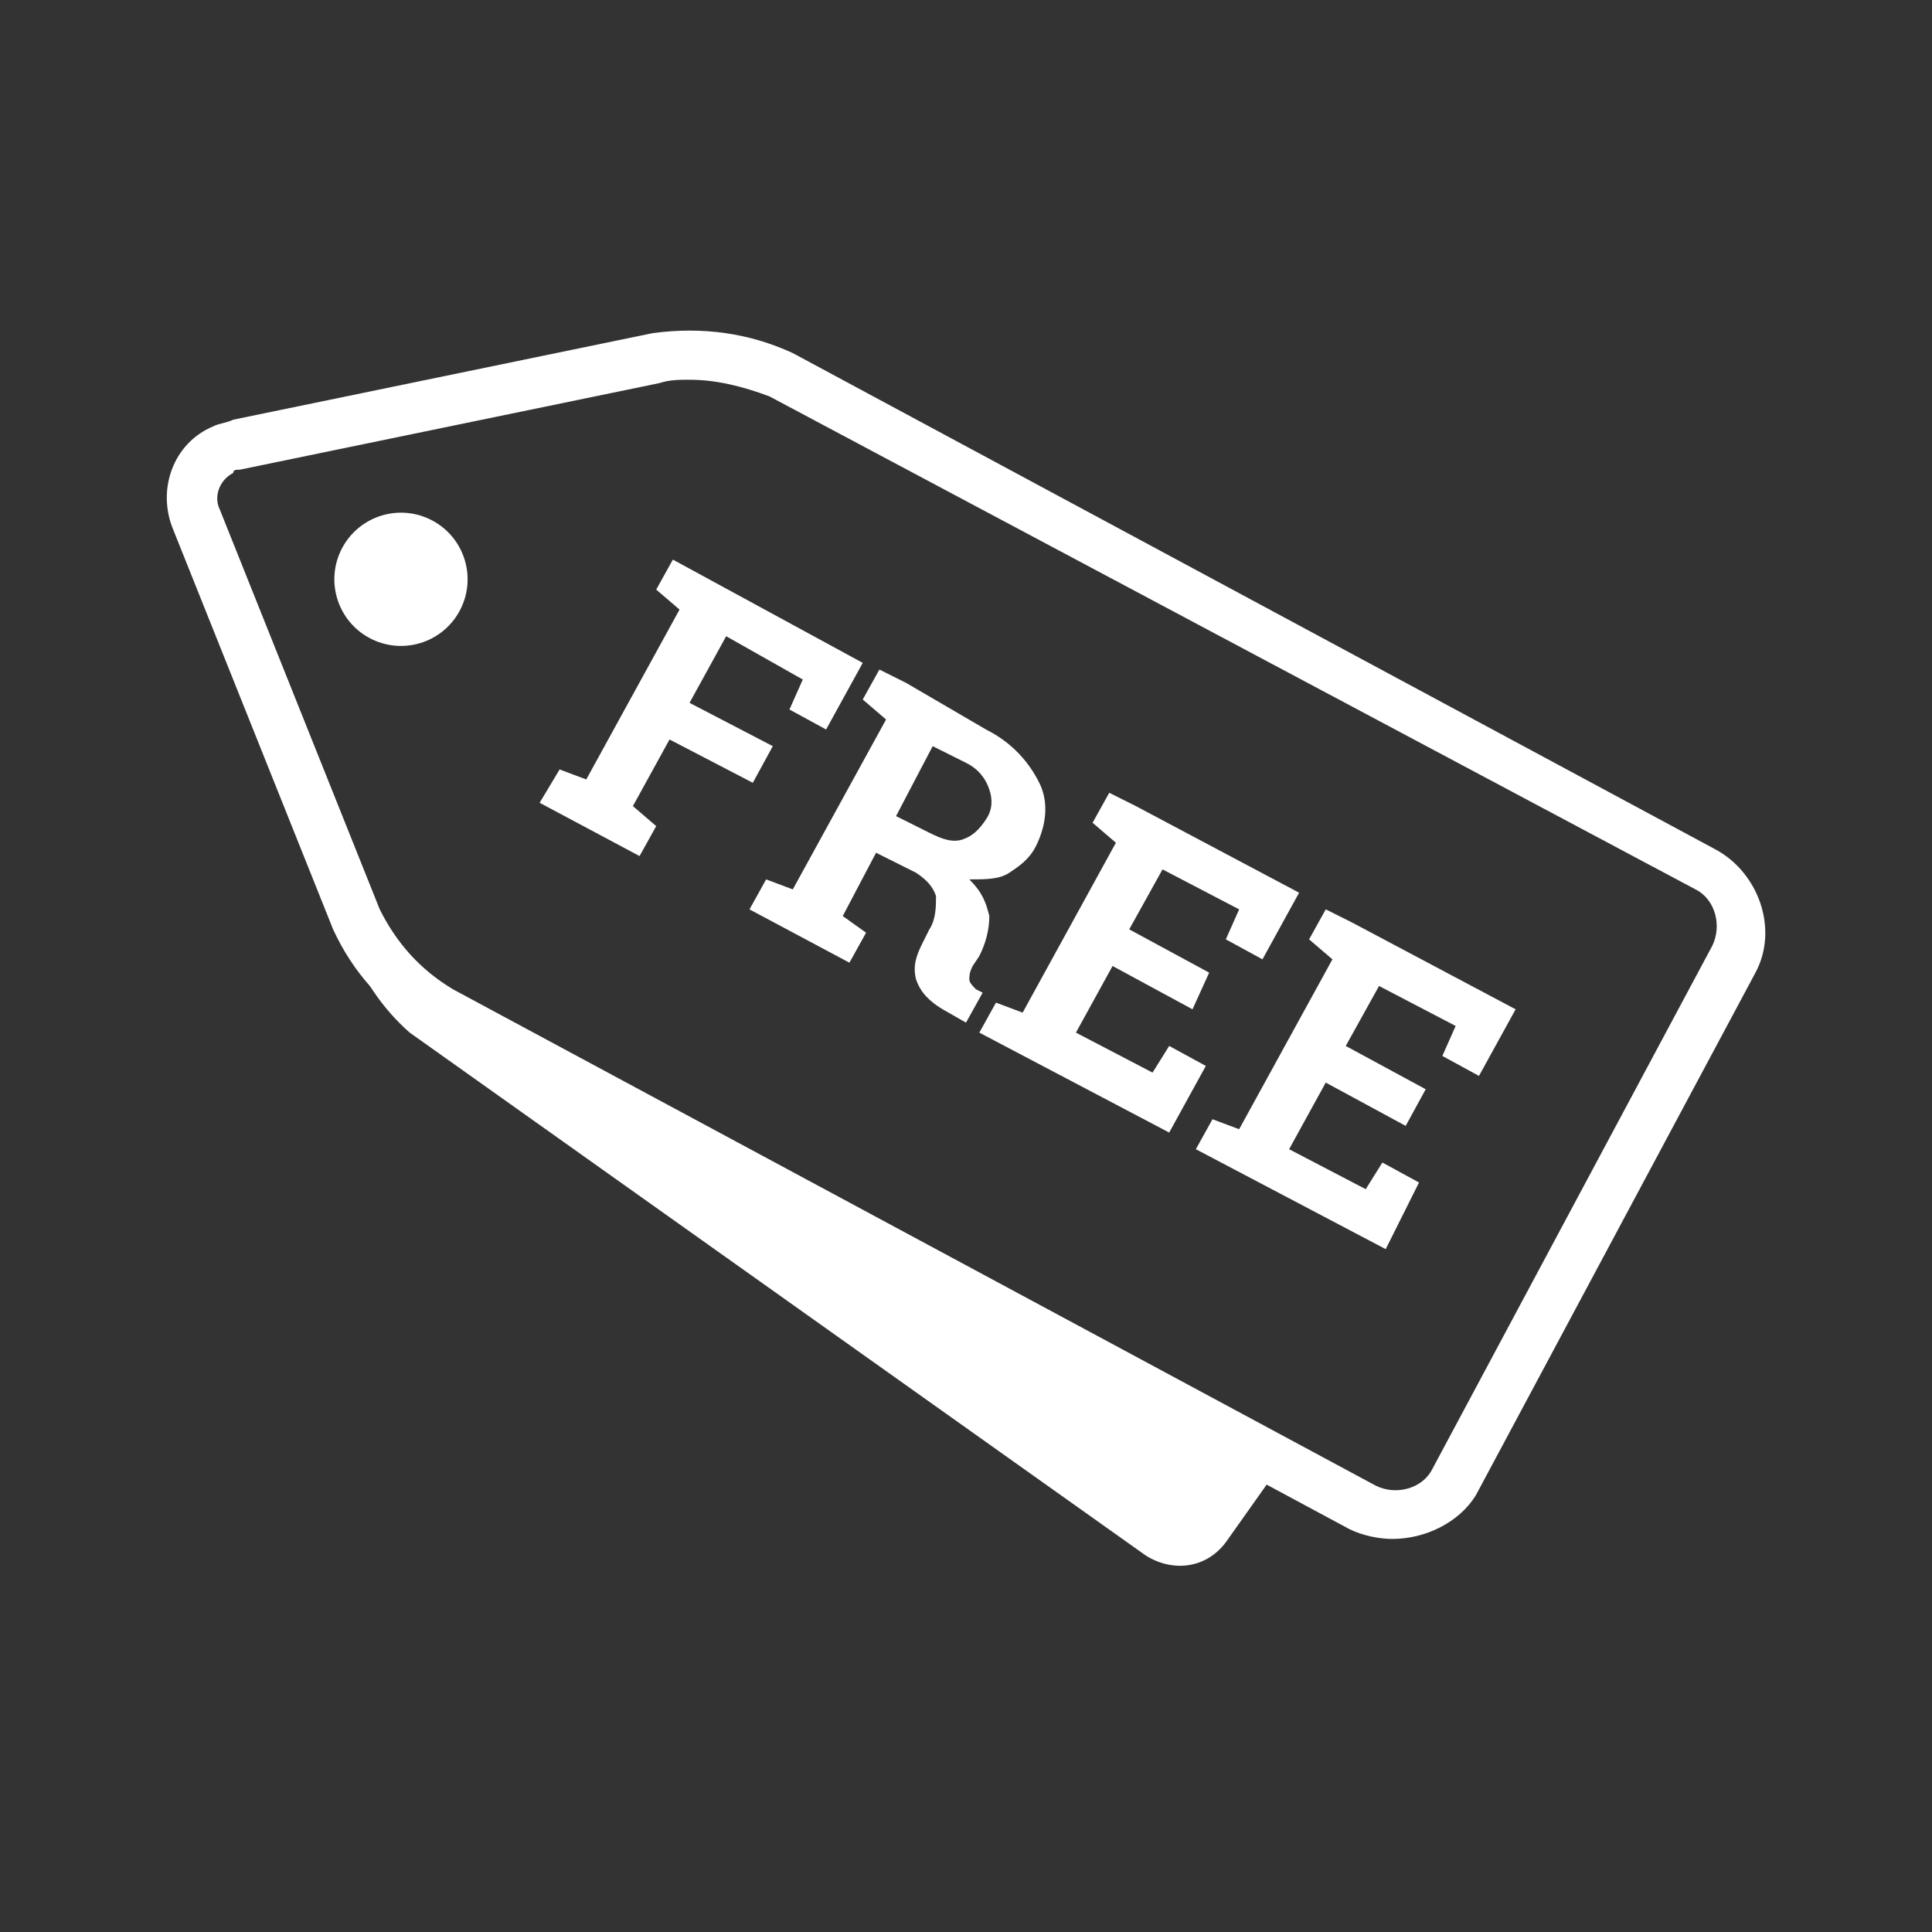
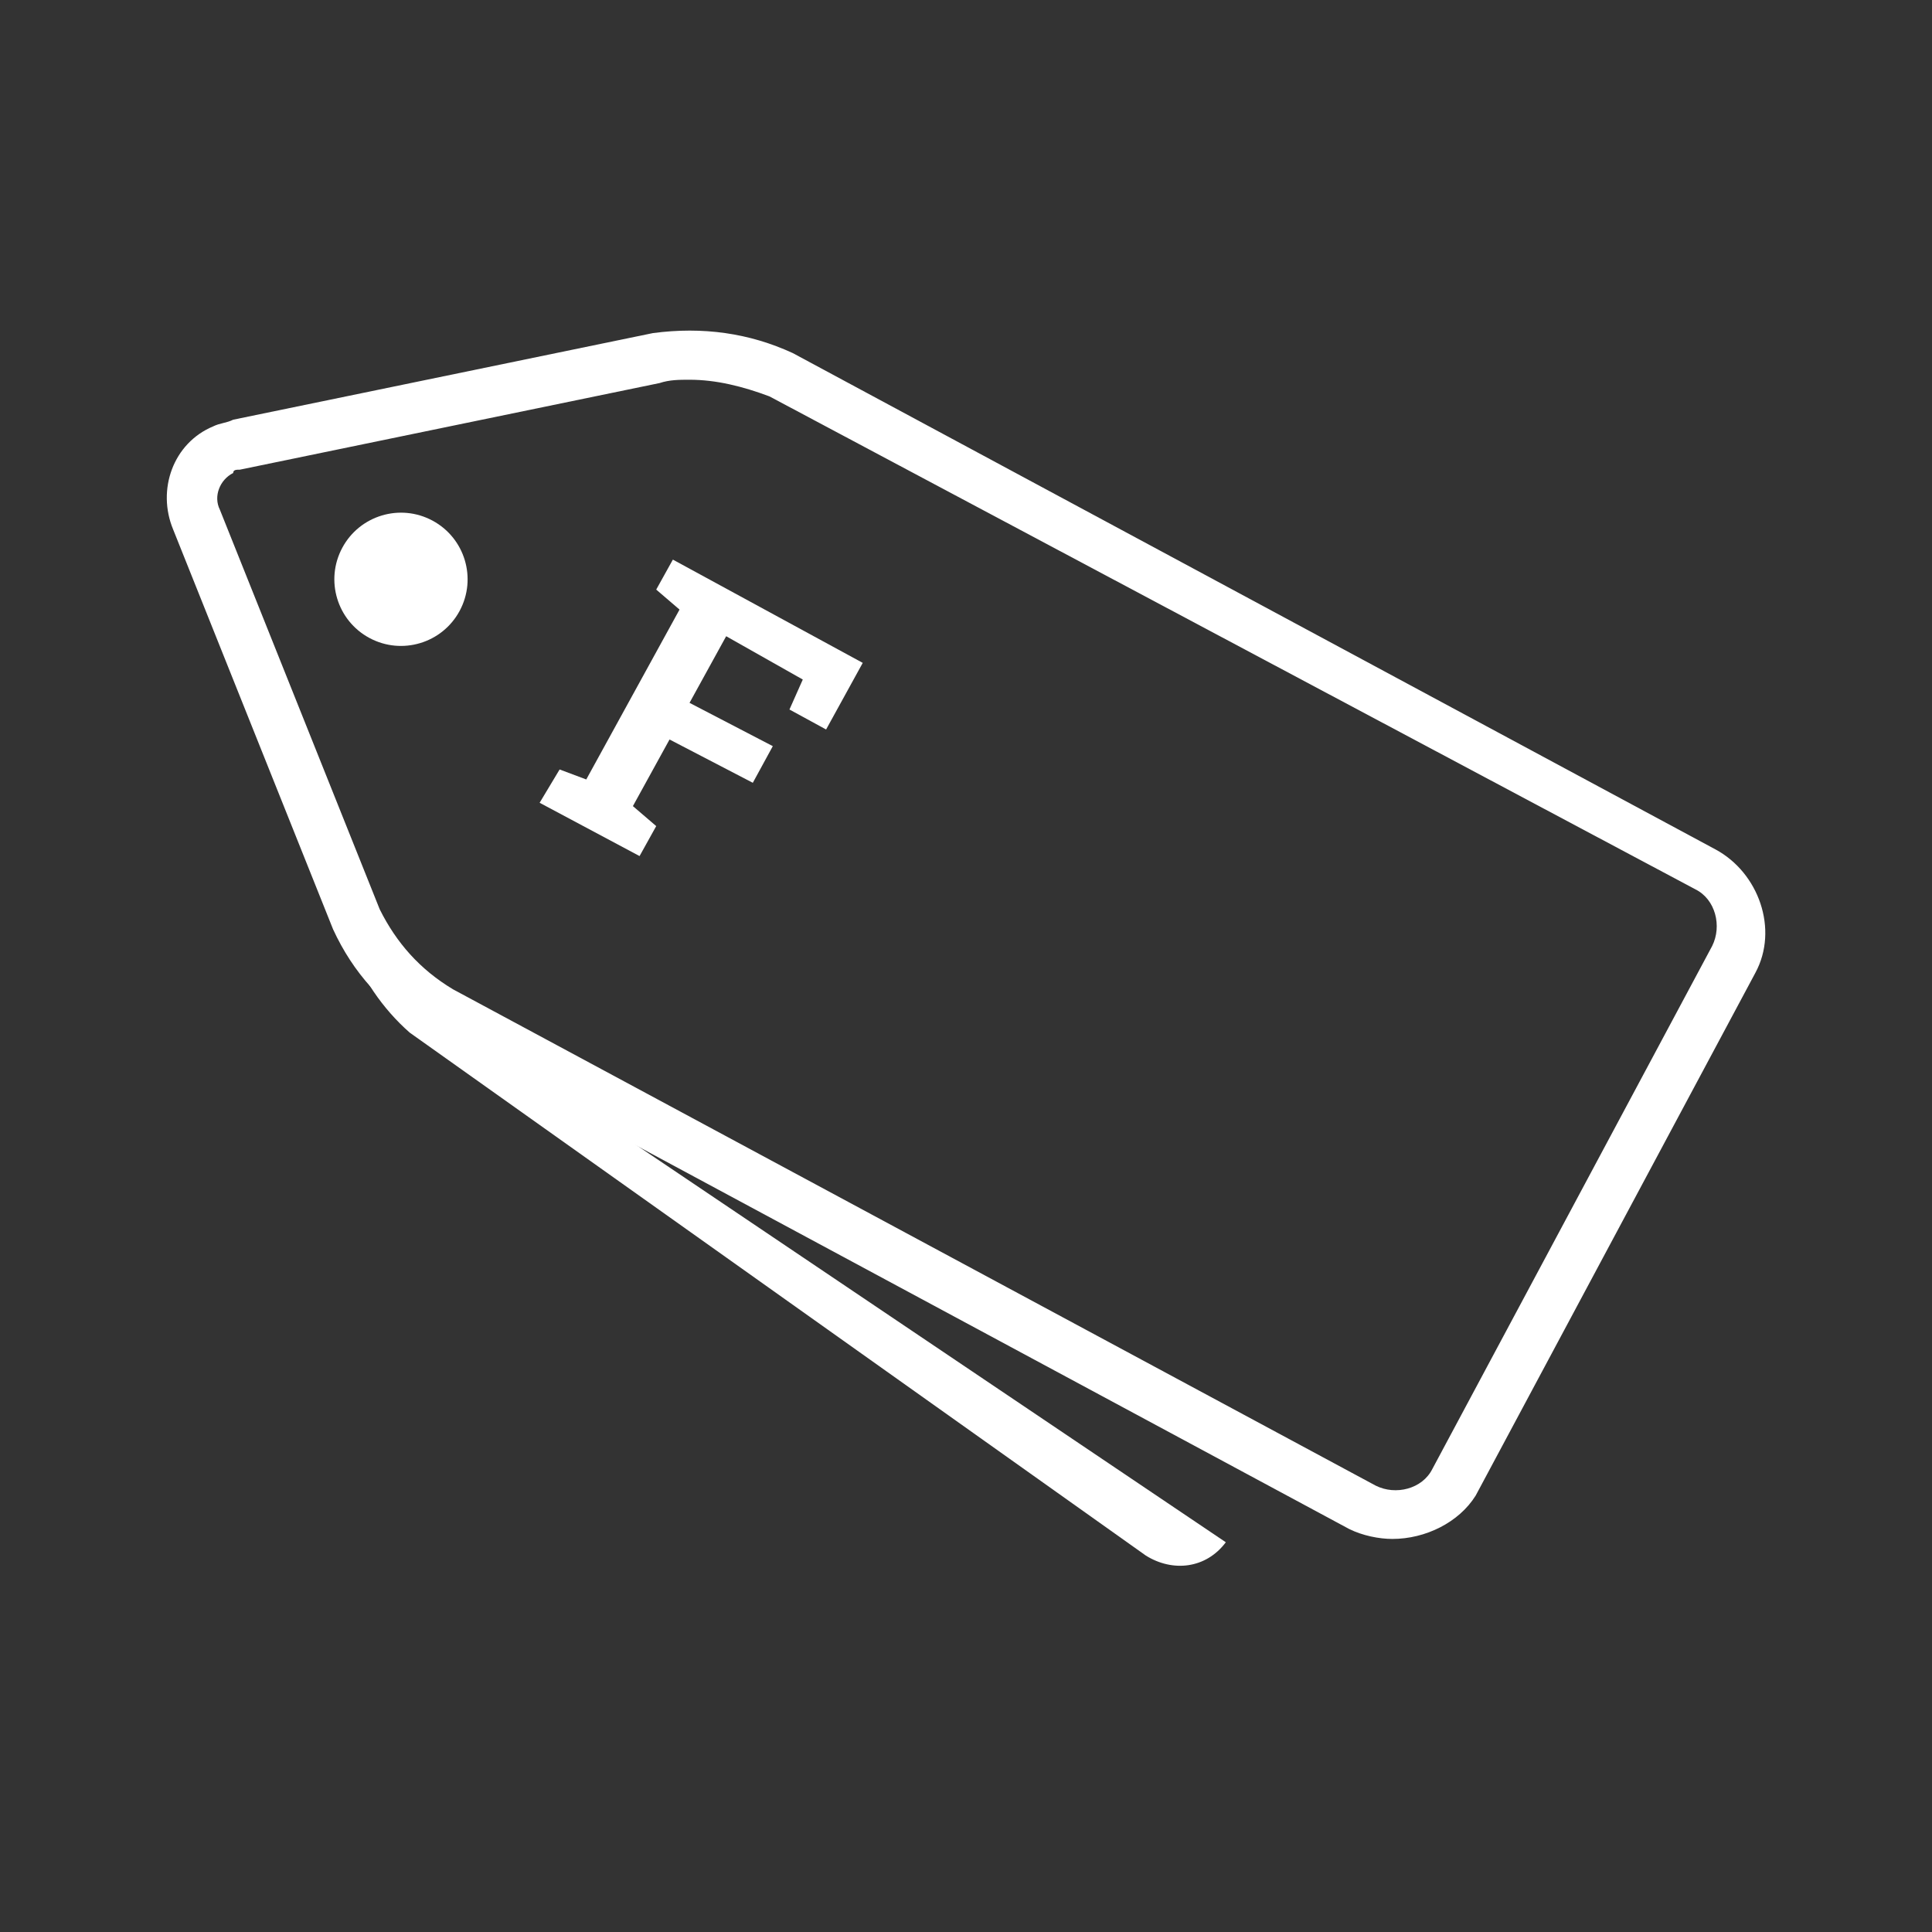
<svg xmlns="http://www.w3.org/2000/svg" version="1.1" id="Layer_1" x="0px" y="0px" viewBox="0 0 58 58" style="enable-background:new 0 0 58 58;" xml:space="preserve">
  <rect x="0" y="0" width="58" height="58" fill="#333333" stroke="none" />
  <style type="text/css">
	.st0{fill:#FFFFFF;}
	.st1{enable-background:new    ;}
</style>
  <title>USPs</title>
  <path class="st0" d="M41.8,46.2c-0.4,0-0.9-0.1-1.3-0.3L12.8,31c-1.3-0.8-2.2-1.8-2.8-3.1l-4.8-12c-0.5-1.2,0-2.6,1.2-3.1  c0.2-0.1,0.4-0.1,0.6-0.2L19.6,10c1.5-0.2,2.9,0,4.2,0.6l27.7,14.9c1.3,0.7,1.9,2.4,1.2,3.7l-8.4,15.7  C43.8,45.7,42.8,46.2,41.8,46.2z M20.7,11.4c-0.3,0-0.6,0-0.9,0.1L7.2,14.1c-0.1,0-0.2,0-0.2,0.1c-0.4,0.2-0.6,0.7-0.4,1.1l4.8,12  c0.5,1,1.2,1.8,2.2,2.4l27.7,14.9c0.6,0.3,1.4,0.1,1.7-0.5l8.4-15.7c0.3-0.6,0.1-1.4-0.5-1.7l0,0L23.1,11.9  C22.3,11.6,21.5,11.4,20.7,11.4z" />
  <ellipse transform="matrix(0.473 -0.881 0.881 0.473 -9.015 19.821)" class="st0" cx="12.1" cy="17.4" rx="2" ry="2" />
  <g class="st1">
    <path class="st0" d="M16.8,23.1l0.8,0.3l2.8-5.1l-0.7-0.6l0.5-0.9l5.7,3.1l-1.1,2l-1.1-0.6l0.4-0.9l-2.3-1.3l-1.1,2l2.5,1.3   l-0.6,1.1l-2.5-1.3l-1.1,2l0.7,0.6l-0.5,0.9l-3-1.6L16.8,23.1z" />
-     <path class="st0" d="M29.6,21.9c0.8,0.4,1.3,1,1.6,1.6c0.3,0.6,0.2,1.3-0.1,1.9c-0.2,0.4-0.5,0.6-0.8,0.8c-0.3,0.2-0.7,0.2-1.2,0.2   c0.4,0.4,0.5,0.7,0.6,1.1c0,0.4-0.1,0.8-0.3,1.2L29.2,29c-0.1,0.2-0.1,0.3-0.1,0.4c0,0.1,0.1,0.2,0.2,0.3l0.2,0.1L29,30.7l-0.7-0.4   c-0.5-0.3-0.7-0.6-0.8-0.9c-0.1-0.4,0-0.7,0.2-1.1l0.2-0.4c0.2-0.3,0.2-0.7,0.2-1c-0.1-0.3-0.3-0.5-0.6-0.7l-1.2-0.6l-1,1.9L26,28   l-0.5,0.9l-3-1.6l0.5-0.9l0.8,0.3l2.8-5.1L25.9,21l0.5-0.9l0.8,0.4L29.6,21.9z M26.9,24.5l1,0.5c0.4,0.2,0.7,0.3,1,0.2   c0.3-0.1,0.5-0.3,0.7-0.6c0.2-0.3,0.2-0.6,0.1-0.9c-0.1-0.3-0.3-0.6-0.7-0.8l-1-0.5L26.9,24.5z" />
-     <path class="st0" d="M35.8,30.3L33.4,29l-1.1,2l2.3,1.2l0.5-0.8l1.1,0.6l-1.1,2l-5.7-3l0.5-0.9l0.8,0.3l2.8-5.1l-0.7-0.6l0.5-0.9   l0.8,0.4l4.9,2.6l-1.1,2l-1.1-0.6l0.4-0.9l-2.3-1.2l-1,1.8l2.4,1.3L35.8,30.3z" />
-     <path class="st0" d="M42.2,33.8l-2.4-1.3l-1.1,2l2.3,1.2l0.5-0.8l1.1,0.6l-1,2l-5.7-3l0.5-0.9l0.8,0.3l2.8-5.1l-0.7-0.6l0.5-0.9   l0.8,0.4l4.9,2.6l-1.1,2l-1.1-0.6l0.4-0.9l-2.3-1.2l-1,1.8l2.4,1.3L42.2,33.8z" />
  </g>
-   <path class="st0" d="M13.2,30.4c-1.1-0.7-2-1.6-2.5-2.8l-1.3-3.4l1.1,4.1c0.3,1,1,2,1.8,2.7l22.1,15.7c0.8,0.5,1.8,0.4,2.4-0.4  l1.7-2.4L13.2,30.4z" />
+   <path class="st0" d="M13.2,30.4c-1.1-0.7-2-1.6-2.5-2.8l-1.3-3.4l1.1,4.1c0.3,1,1,2,1.8,2.7l22.1,15.7c0.8,0.5,1.8,0.4,2.4-0.4  L13.2,30.4z" />
</svg>